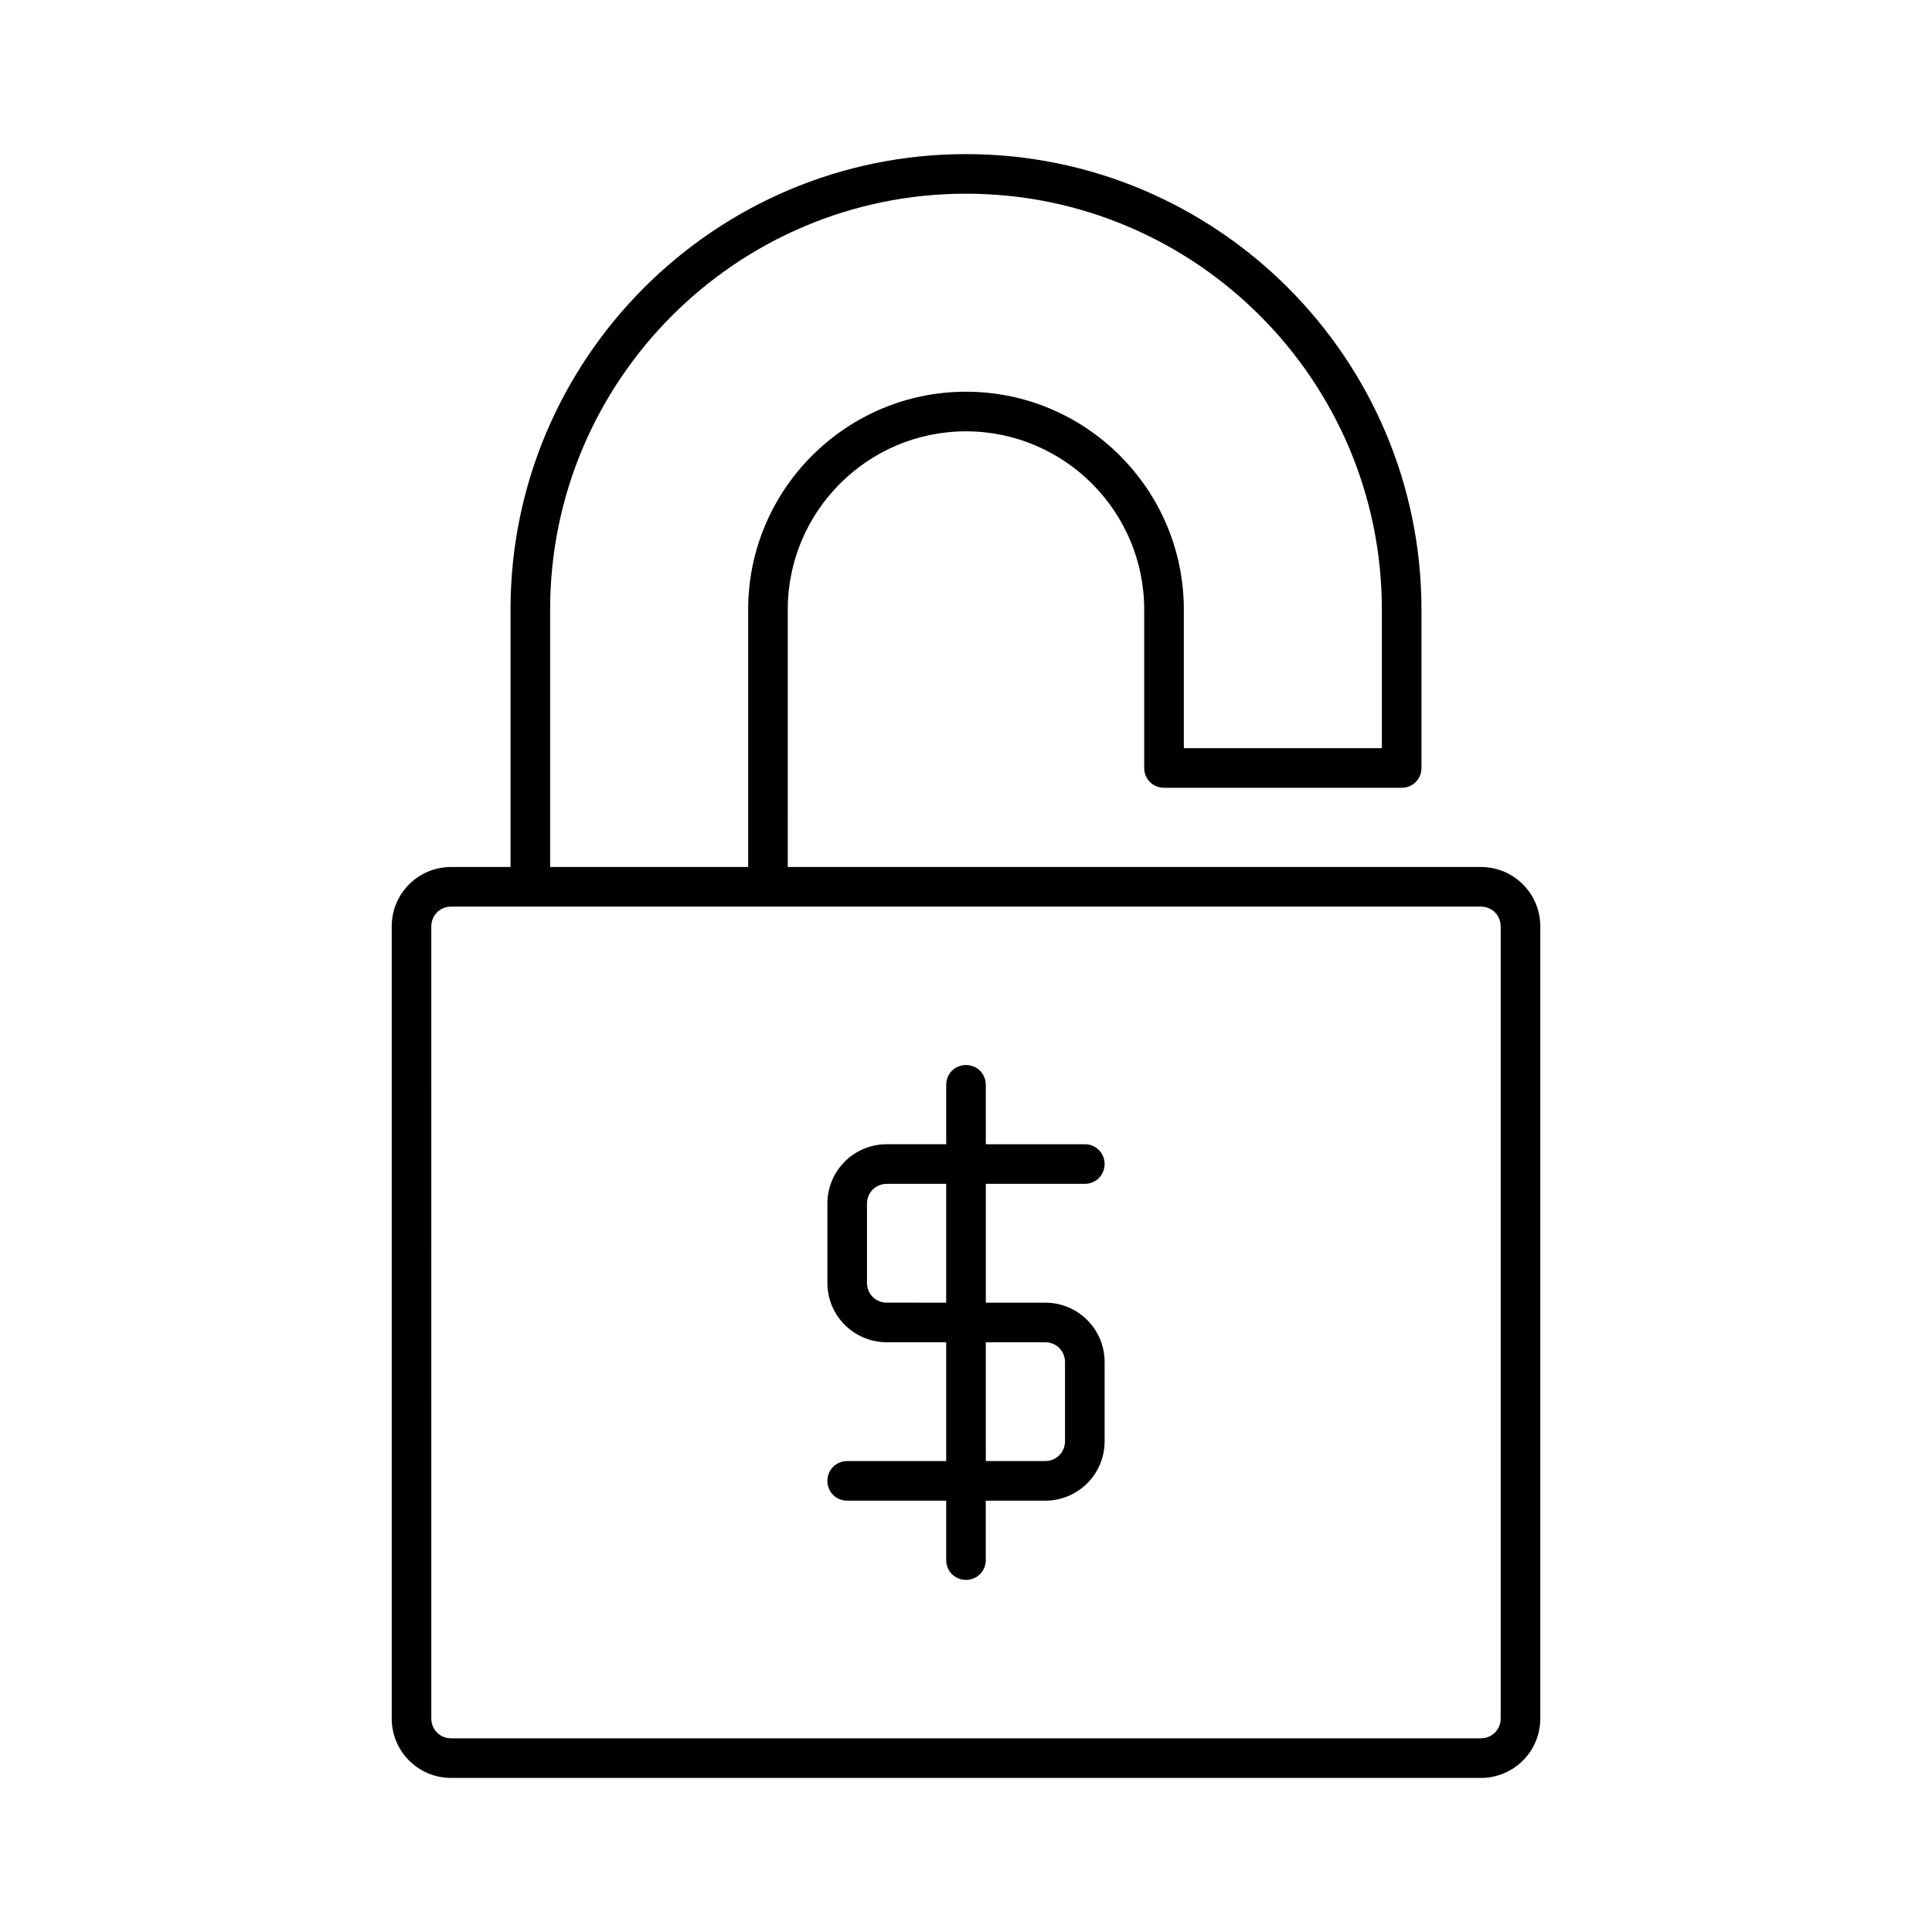
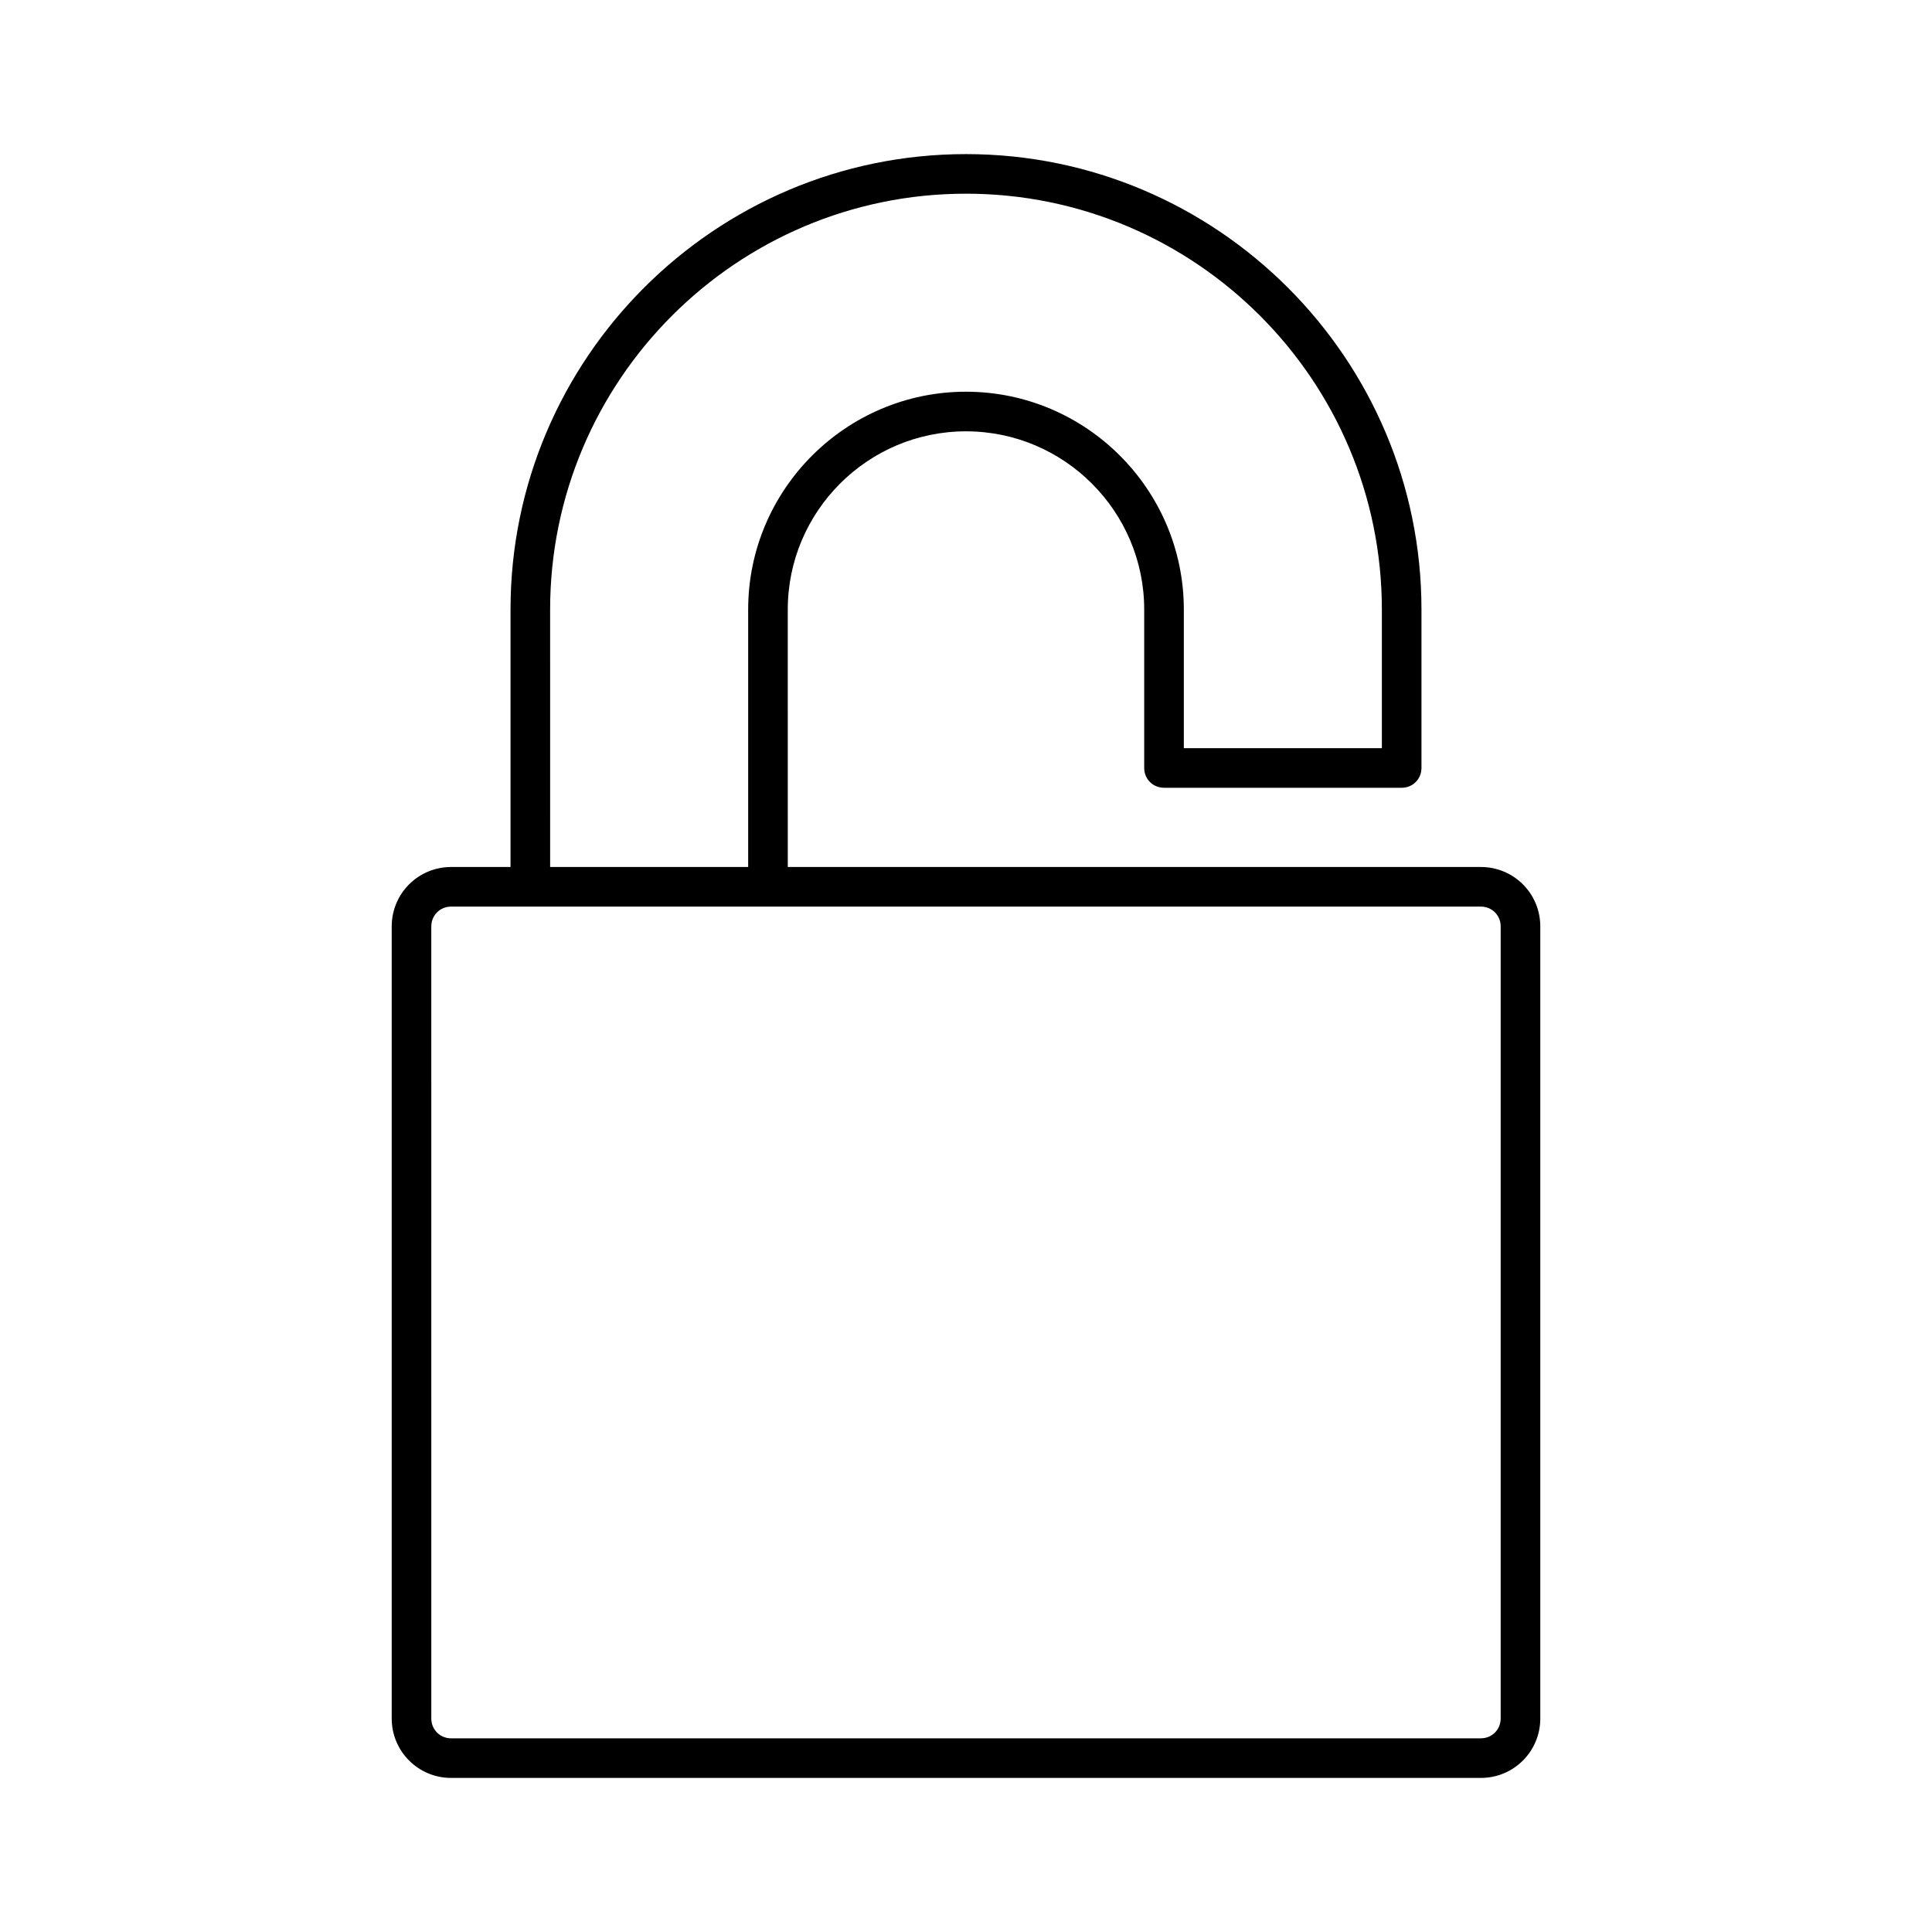
<svg xmlns="http://www.w3.org/2000/svg" fill="#000000" width="800px" height="800px" version="1.1" viewBox="144 144 512 512">
  <g>
-     <path d="m368.51 531.2c-2.938 0-5.246 2.309-5.246 5.246s2.309 5.246 5.246 5.246h26.238v15.746c0 2.938 2.309 5.246 5.246 5.246s5.246-2.309 5.246-5.246v-15.742h15.75c8.711 0 15.742-7.031 15.742-15.742v-20.992c0-8.711-7.031-15.742-15.742-15.742h-15.742v-31.488l26.238-0.004c2.938 0 5.246-2.309 5.246-5.246s-2.309-5.246-5.246-5.246h-26.238l-0.004-15.746c0-2.938-2.309-5.246-5.246-5.246s-5.246 2.309-5.246 5.246v15.742h-15.746c-8.711 0-15.742 7.031-15.742 15.742v20.992c0 8.711 7.031 15.742 15.742 15.742h15.742v31.488zm36.734-31.488h15.746c2.938 0 5.246 2.309 5.246 5.246v20.992c0 2.938-2.309 5.246-5.246 5.246h-15.742zm-26.238-10.496c-2.938 0-5.246-2.309-5.246-5.246v-20.992c0-2.938 2.309-5.246 5.246-5.246h15.742v31.488z" />
    <path d="m452.48 352.77h62.977c2.938 0 5.246-2.309 5.246-5.246v-41.984c0-66.543-54.16-120.7-120.7-120.7-66.547-0.004-120.71 54.156-120.71 120.7v68.223h-15.742c-8.711 0-15.742 7.031-15.742 15.742v209.92c0 8.711 7.031 15.742 15.742 15.742h272.9c8.711 0 15.742-7.031 15.742-15.742v-209.92c0-8.711-7.031-15.742-15.742-15.742h-183.68l-0.004-68.227c0-26.031 21.203-47.23 47.23-47.23 26.031 0 47.23 21.203 47.23 47.23v41.984c0.004 2.938 2.312 5.246 5.254 5.246zm-20.992 31.488h104.96c2.938 0 5.246 2.309 5.246 5.246v209.92c0 2.938-2.309 5.246-5.246 5.246l-272.9 0.004c-2.938 0-5.246-2.309-5.246-5.246l-0.004-209.92c0-2.938 2.309-5.246 5.246-5.246h83.969zm-31.488-136.45c-31.805 0-57.727 25.926-57.727 57.727v68.223h-52.48l-0.004-68.219c0-60.773 49.438-110.21 110.21-110.21 60.773-0.004 110.21 49.434 110.21 110.21v36.734h-52.48v-36.734c0-31.805-25.926-57.73-57.727-57.73z" />
  </g>
</svg>